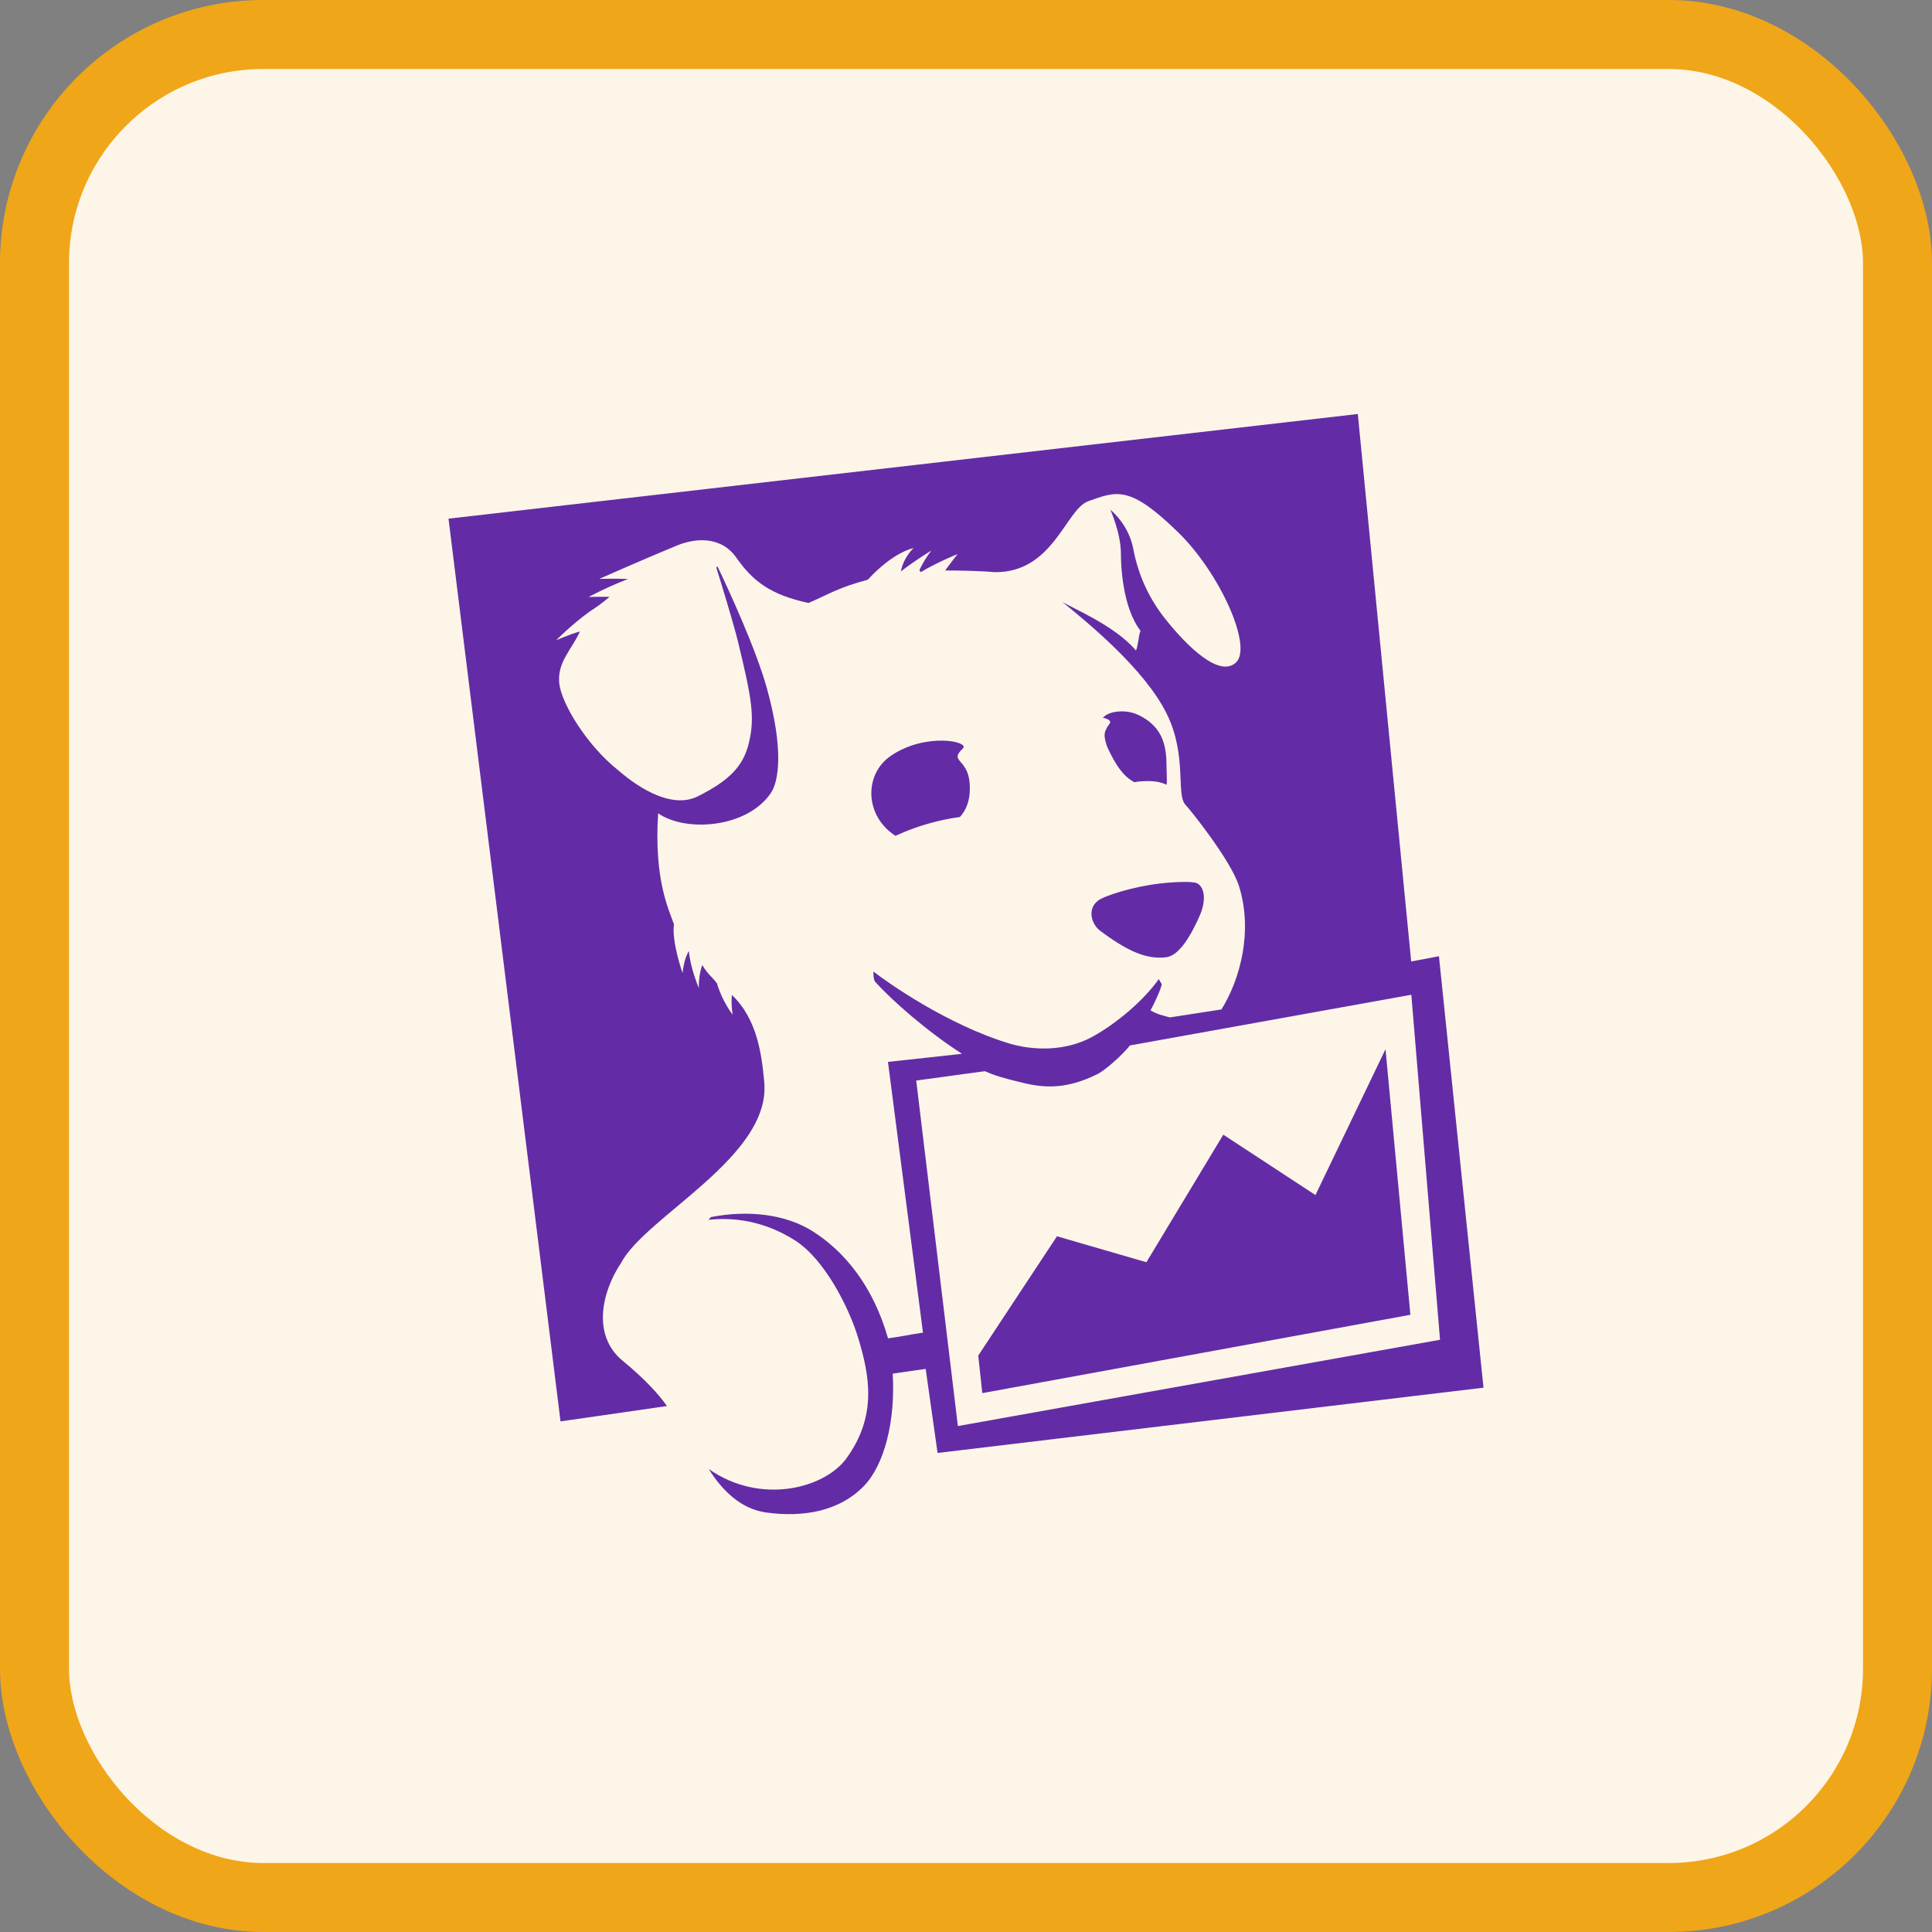
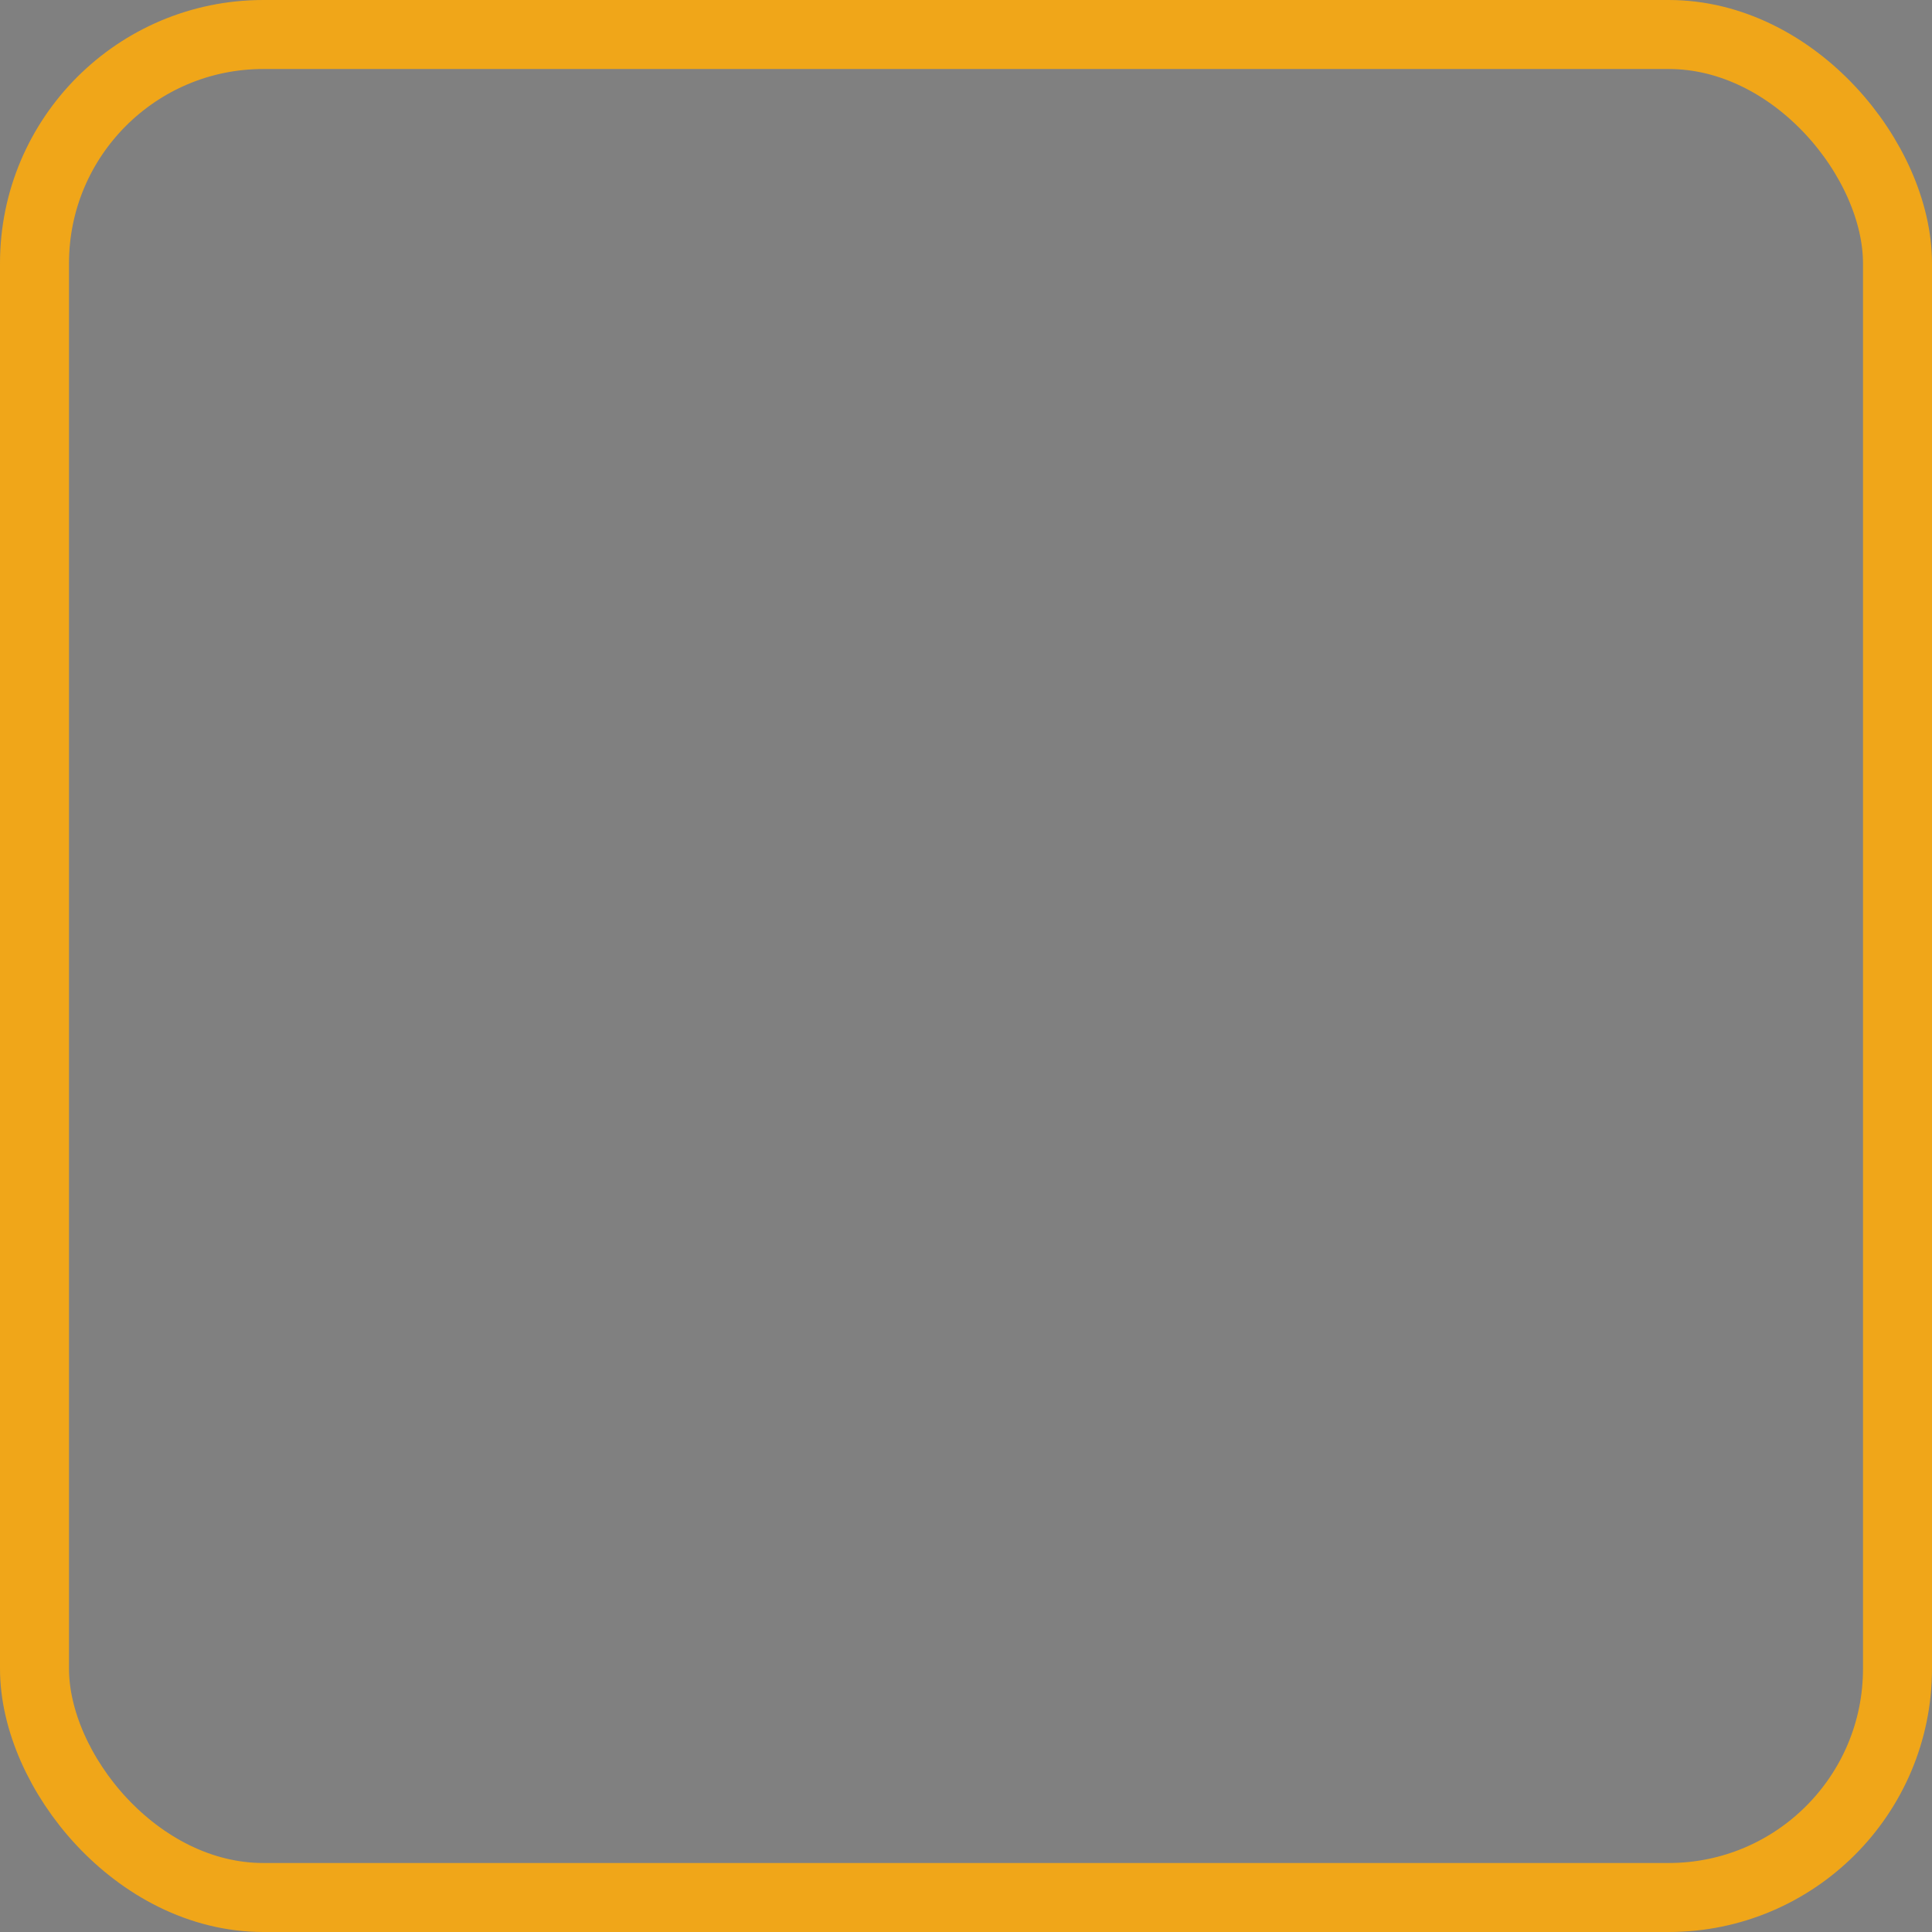
<svg xmlns="http://www.w3.org/2000/svg" width="56" height="56" viewBox="0 0 56 56" fill="none">
  <rect x="0" y="0" width="56" height="56" fill="#808080" stroke="none" />
-   <rect x="1" y="1" width="54" height="54" rx="6.632" fill="#FDF6E8" />
  <rect x="1" y="1" width="54" height="54" rx="6.632" stroke="#F0A619" stroke-width="2" />
  <g clip-path="url(#clip0_1036_6660)">
-     <path d="M38.129 34.639L35.458 32.889L33.229 36.586L30.637 35.834L28.355 39.292L28.472 40.381L40.881 38.11L40.16 30.411L38.129 34.639ZM26.557 31.32L28.548 31.049C28.87 31.192 29.094 31.247 29.481 31.345C30.082 31.5 30.778 31.649 31.809 31.134C32.049 31.015 32.549 30.562 32.751 30.303L40.908 28.834L41.74 38.834L27.765 41.335L26.557 31.32ZM41.709 27.717L40.904 27.869L39.357 12L13 15.034L16.247 41.2L19.333 40.755C19.086 40.406 18.703 39.983 18.048 39.442C17.139 38.693 17.46 37.419 17.997 36.615C18.706 35.257 22.359 33.53 22.152 31.359C22.078 30.57 21.952 29.542 21.214 28.838C21.186 29.13 21.236 29.411 21.236 29.411C21.236 29.411 20.933 29.027 20.782 28.504C20.632 28.303 20.514 28.239 20.355 27.971C20.241 28.281 20.256 28.641 20.256 28.641C20.256 28.641 20.008 28.059 19.968 27.568C19.821 27.788 19.784 28.205 19.784 28.205C19.784 28.205 19.462 27.288 19.536 26.794C19.389 26.365 18.953 25.512 19.076 23.574C19.88 24.133 21.651 24 22.341 22.991C22.57 22.656 22.727 21.743 22.227 19.944C21.905 18.791 21.11 17.073 20.799 16.421L20.762 16.448C20.926 16.973 21.263 18.073 21.393 18.607C21.785 20.226 21.889 20.79 21.706 21.536C21.549 22.185 21.174 22.609 20.224 23.083C19.273 23.559 18.011 22.401 17.932 22.337C17.008 21.606 16.293 20.415 16.214 19.835C16.131 19.201 16.582 18.821 16.809 18.303C16.484 18.395 16.121 18.559 16.121 18.559C16.121 18.559 16.554 18.114 17.087 17.73C17.309 17.585 17.438 17.492 17.671 17.3C17.334 17.295 17.06 17.304 17.06 17.304C17.06 17.304 17.622 17.003 18.205 16.783C17.779 16.764 17.37 16.78 17.37 16.78C17.37 16.78 18.625 16.223 19.616 15.814C20.297 15.537 20.962 15.619 21.337 16.156C21.828 16.859 22.343 17.241 23.436 17.478C24.107 17.183 24.311 17.031 25.154 16.803C25.896 15.992 26.478 15.887 26.478 15.887C26.478 15.887 26.189 16.151 26.112 16.564C26.533 16.235 26.994 15.96 26.994 15.96C26.994 15.96 26.815 16.179 26.648 16.527L26.687 16.584C27.178 16.291 27.755 16.061 27.755 16.061C27.755 16.061 27.59 16.268 27.396 16.536C27.767 16.533 28.517 16.552 28.809 16.584C30.529 16.622 30.886 14.761 31.546 14.527C32.373 14.234 32.742 14.056 34.151 15.431C35.359 16.611 36.303 18.721 35.834 19.194C35.441 19.587 34.666 19.041 33.806 17.978C33.352 17.414 33.008 16.748 32.847 15.902C32.712 15.188 32.184 14.774 32.184 14.774C32.184 14.774 32.49 15.452 32.49 16.05C32.49 16.376 32.531 17.597 33.058 18.283C33.006 18.383 32.982 18.778 32.924 18.854C32.31 18.118 30.993 17.591 30.778 17.436C31.505 18.027 33.176 19.386 33.818 20.689C34.426 21.921 34.068 23.051 34.375 23.343C34.462 23.426 35.681 24.934 35.915 25.691C36.324 27.011 35.94 28.398 35.404 29.259L33.91 29.49C33.691 29.43 33.544 29.4 33.348 29.287C33.456 29.097 33.671 28.624 33.673 28.526L33.589 28.379C33.123 29.033 32.344 29.669 31.697 30.033C30.85 30.51 29.873 30.436 29.238 30.241C27.434 29.689 25.728 28.479 25.316 28.16C25.316 28.16 25.304 28.414 25.381 28.471C25.835 28.981 26.878 29.902 27.885 30.545L25.738 30.78L26.753 38.628C26.303 38.692 26.233 38.724 25.74 38.793C25.306 37.27 24.476 36.275 23.567 35.696C22.767 35.185 21.663 35.07 20.606 35.278L20.538 35.356C21.273 35.28 22.14 35.386 23.032 35.946C23.906 36.495 24.611 37.914 24.871 38.768C25.203 39.86 25.433 41.028 24.538 42.266C23.902 43.145 22.044 43.632 20.543 42.58C20.944 43.22 21.486 43.743 22.216 43.842C23.299 43.988 24.327 43.801 25.034 43.08C25.638 42.463 25.959 41.173 25.875 39.815L26.831 39.678L27.176 42.115L43 40.223L41.709 27.717ZM32.081 21.098C32.037 21.198 31.967 21.264 32.072 21.589L32.078 21.608L32.094 21.65L32.138 21.747C32.326 22.129 32.532 22.488 32.877 22.672C32.966 22.657 33.059 22.647 33.154 22.642C33.478 22.628 33.683 22.679 33.812 22.748C33.823 22.684 33.826 22.591 33.819 22.453C33.793 21.97 33.915 21.148 32.98 20.716C32.627 20.554 32.132 20.604 31.967 20.807C31.997 20.811 32.024 20.817 32.045 20.824C32.295 20.91 32.126 20.995 32.081 21.098ZM34.702 25.604C34.58 25.536 34.007 25.563 33.604 25.611C32.836 25.701 32.008 25.965 31.827 26.105C31.497 26.359 31.646 26.8 31.89 26.981C32.574 27.488 33.173 27.829 33.806 27.746C34.194 27.695 34.536 27.084 34.779 26.53C34.945 26.149 34.945 25.737 34.702 25.604ZM27.909 21.695C28.125 21.491 26.832 21.223 25.828 21.903C25.087 22.405 25.063 23.48 25.772 24.09C25.83 24.14 25.892 24.186 25.956 24.228C26.188 24.119 26.427 24.025 26.671 23.946C27.129 23.799 27.511 23.722 27.824 23.681C27.974 23.515 28.149 23.222 28.105 22.691C28.045 21.971 27.497 22.085 27.909 21.695Z" fill="#632CA6" />
-   </g>
+     </g>
  <defs>
    <clipPath id="clip0_1036_6660">
-       <rect width="30" height="32" fill="white" transform="translate(13 12)" />
-     </clipPath>
+       </clipPath>
  </defs>
</svg>